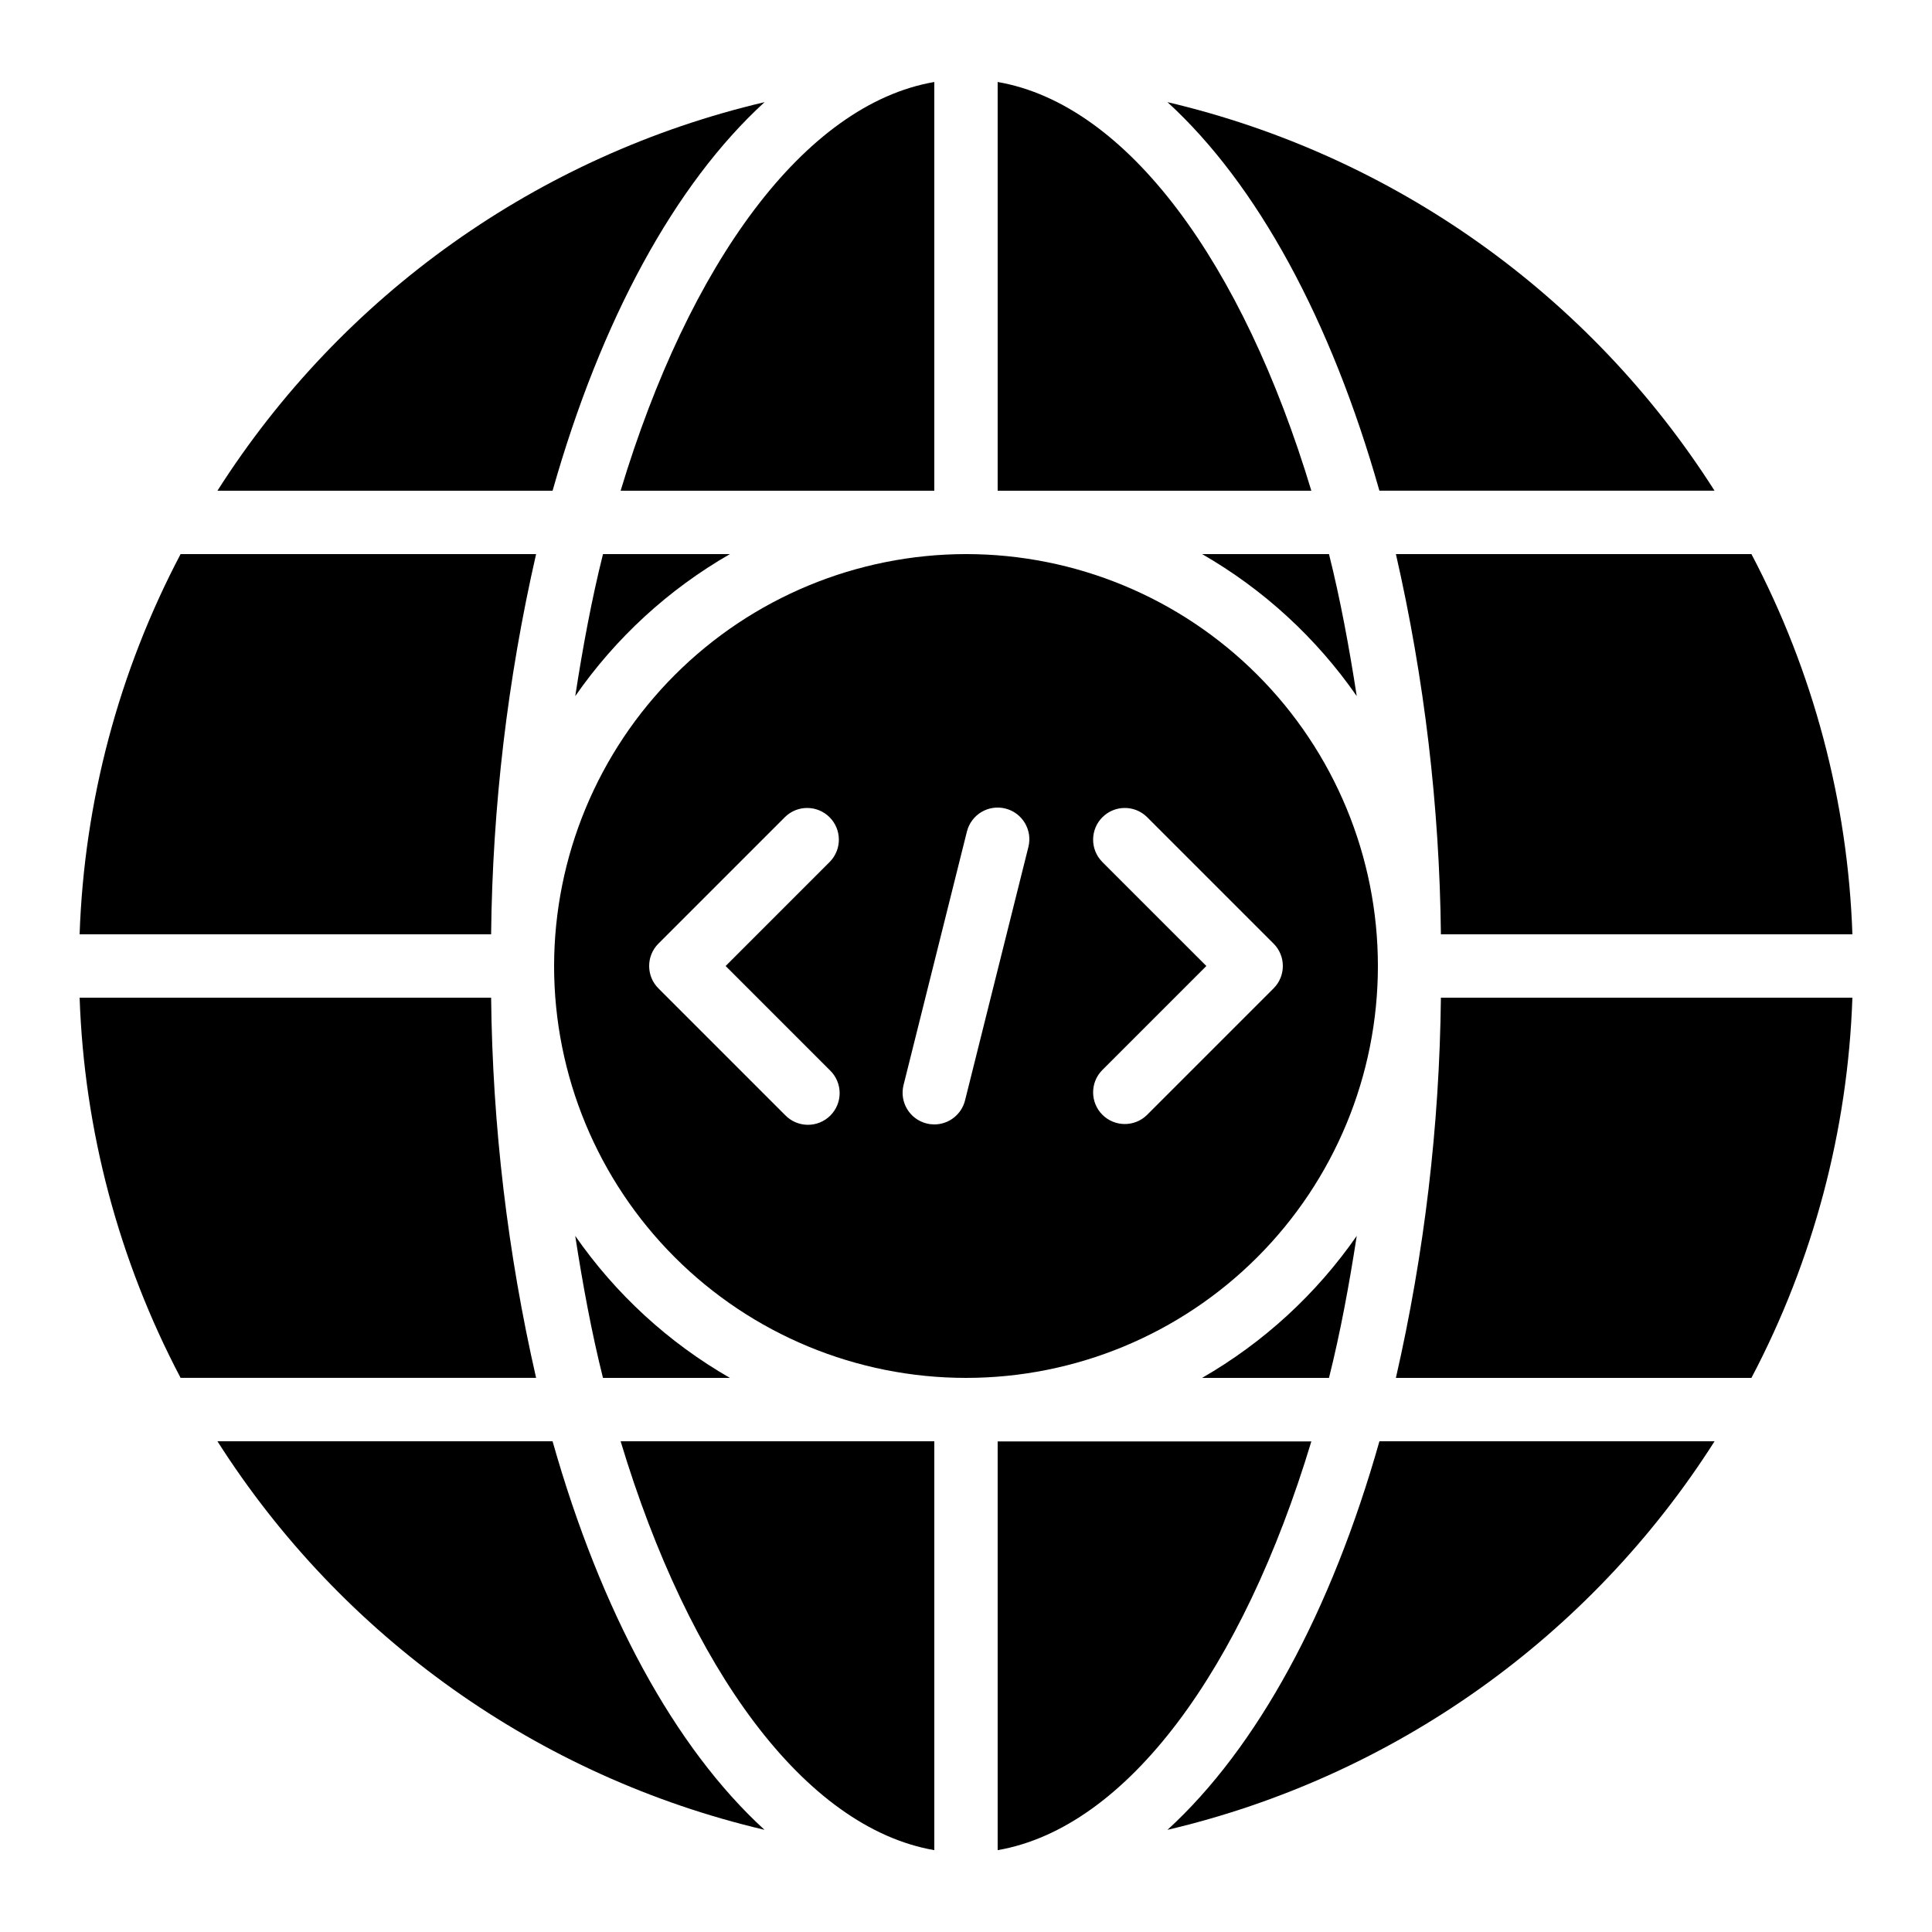
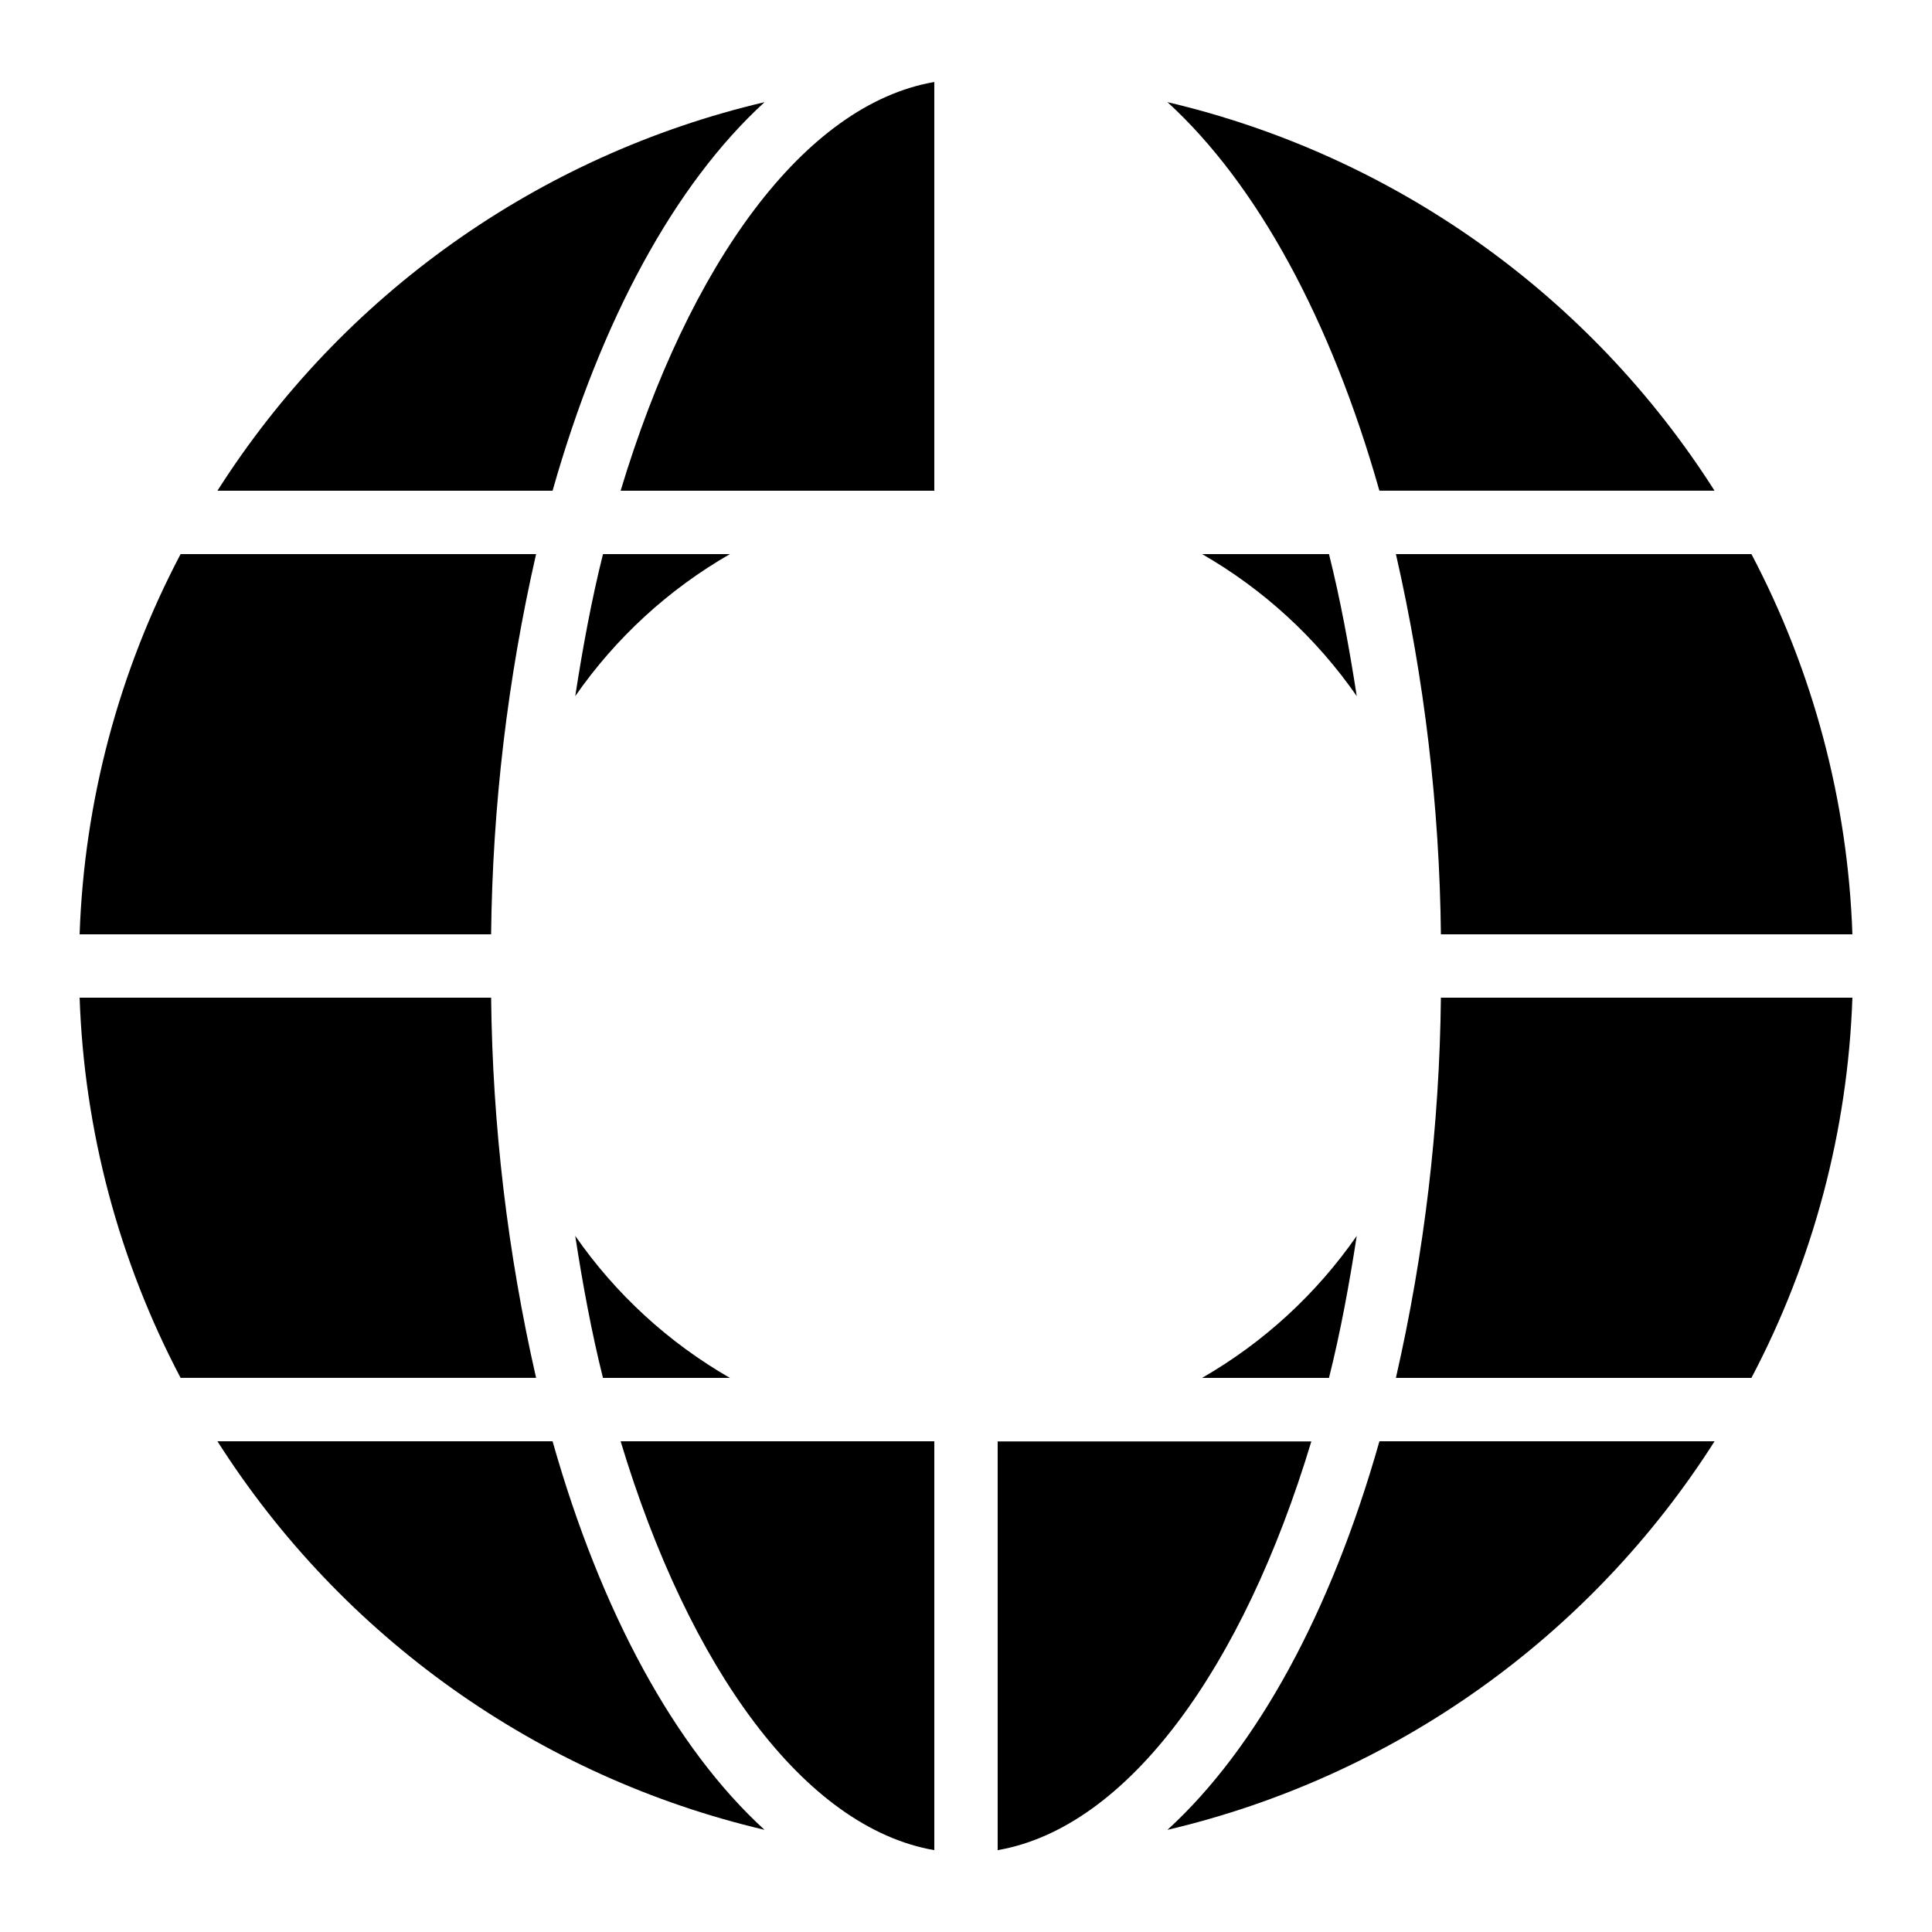
<svg xmlns="http://www.w3.org/2000/svg" fill="#000000" width="800px" height="800px" version="1.1" viewBox="144 144 512 512">
  <g>
-     <path d="m408.39 165.73v108.32h83.129c-18.152-60.23-48.699-102.39-83.129-108.32z" />
    <path d="m503.55 328.47c-2.008-12.988-4.359-25.688-7.356-37.633h-33.629c16.277 9.359 30.273 22.215 40.984 37.633z" />
    <path d="m453.39 171.07c23.797 21.758 43.367 57.789 56.164 102.97h88.816c-33.039-51.93-85.066-88.883-144.98-102.97z" />
    <path d="m503.55 471.52c-10.711 15.422-24.707 28.273-40.984 37.633h33.629c3-11.949 5.352-24.645 7.356-37.633z" />
    <path d="m408.39 634.31c34.426-5.969 64.977-48.129 83.129-108.32h-83.129z" />
    <path d="m308.47 274.05h83.129v-108.32c-34.426 5.93-64.973 48.09-83.129 108.32z" />
    <path d="m165.1 391.6h109.05c0.371-33.918 4.367-67.695 11.922-100.76h-94.211c-16.402 31.141-25.551 65.586-26.762 100.76z" />
    <path d="m290.44 274.05c12.797-45.184 32.371-81.215 56.168-102.97l-0.004-0.004c-59.91 14.09-111.94 51.043-144.98 102.97z" />
    <path d="m303.8 290.84c-2.996 11.957-5.348 24.645-7.356 37.645 10.707-15.43 24.711-28.285 40.992-37.645z" />
    <path d="m296.44 471.52c2.008 13 4.359 25.688 7.356 37.645h33.637v-0.004c-16.281-9.359-30.285-22.215-40.992-37.641z" />
-     <path d="m290.84 400c0 28.949 11.5 56.715 31.973 77.184 20.469 20.473 48.234 31.973 77.188 31.973 28.949 0 56.715-11.5 77.184-31.973 20.473-20.469 31.973-48.234 31.973-77.184 0-28.953-11.5-56.719-31.973-77.188-20.469-20.473-48.234-31.973-77.184-31.973-28.941 0.035-56.688 11.543-77.152 32.008s-31.973 48.211-32.008 77.152zm73.109 27.652v-0.004c1.621 1.566 2.547 3.715 2.566 5.969 0.02 2.25-0.867 4.418-2.461 6.008-1.594 1.594-3.758 2.481-6.012 2.461-2.25-0.02-4.402-0.945-5.965-2.562l-33.586-33.586v-0.004c-3.281-3.277-3.281-8.594 0-11.871l33.586-33.586c3.293-3.184 8.531-3.137 11.77 0.102 3.238 3.238 3.285 8.477 0.102 11.77l-27.648 27.652zm72.094-55.301 0.004-0.004c-3.184-3.293-3.137-8.531 0.102-11.77 3.238-3.238 8.477-3.285 11.77-0.102l33.586 33.586h0.004c3.277 3.277 3.277 8.594 0 11.871l-33.59 33.59c-3.293 3.18-8.531 3.137-11.77-0.102-3.238-3.242-3.285-8.477-0.102-11.773l27.648-27.648zm-25.617-14.086c4.5 1.125 7.234 5.68 6.113 10.176l-16.793 67.176c-0.934 3.738-4.289 6.363-8.145 6.367-0.691-0.004-1.379-0.086-2.047-0.254-4.496-1.125-7.227-5.68-6.106-10.176l16.793-67.176c0.539-2.16 1.914-4.019 3.824-5.168 1.91-1.145 4.199-1.484 6.359-0.945z" />
    <path d="m391.6 634.31v-108.36h-83.129c18.156 60.23 48.703 102.39 83.129 108.36z" />
    <path d="m346.6 628.92c-23.797-21.758-43.367-57.789-56.164-102.97h-88.812c33.035 51.93 85.066 88.887 144.98 102.97z" />
    <path d="m274.15 408.39h-109.05c1.211 35.176 10.359 69.621 26.762 100.76h94.211c-7.555-33.066-11.551-66.844-11.922-100.76z" />
    <path d="m513.93 290.84c7.555 33.066 11.551 66.844 11.926 100.76h109.05c-1.207-35.176-10.355-69.621-26.758-100.76z" />
    <path d="m513.93 509.16h94.215c16.402-31.141 25.551-65.586 26.758-100.76h-109.05c-0.375 33.918-4.371 67.695-11.926 100.76z" />
    <path d="m598.38 525.95h-88.816c-12.797 45.184-32.371 81.215-56.168 102.97l0.004 0.004c59.914-14.086 111.94-51.043 144.98-102.97z" />
  </g>
</svg>